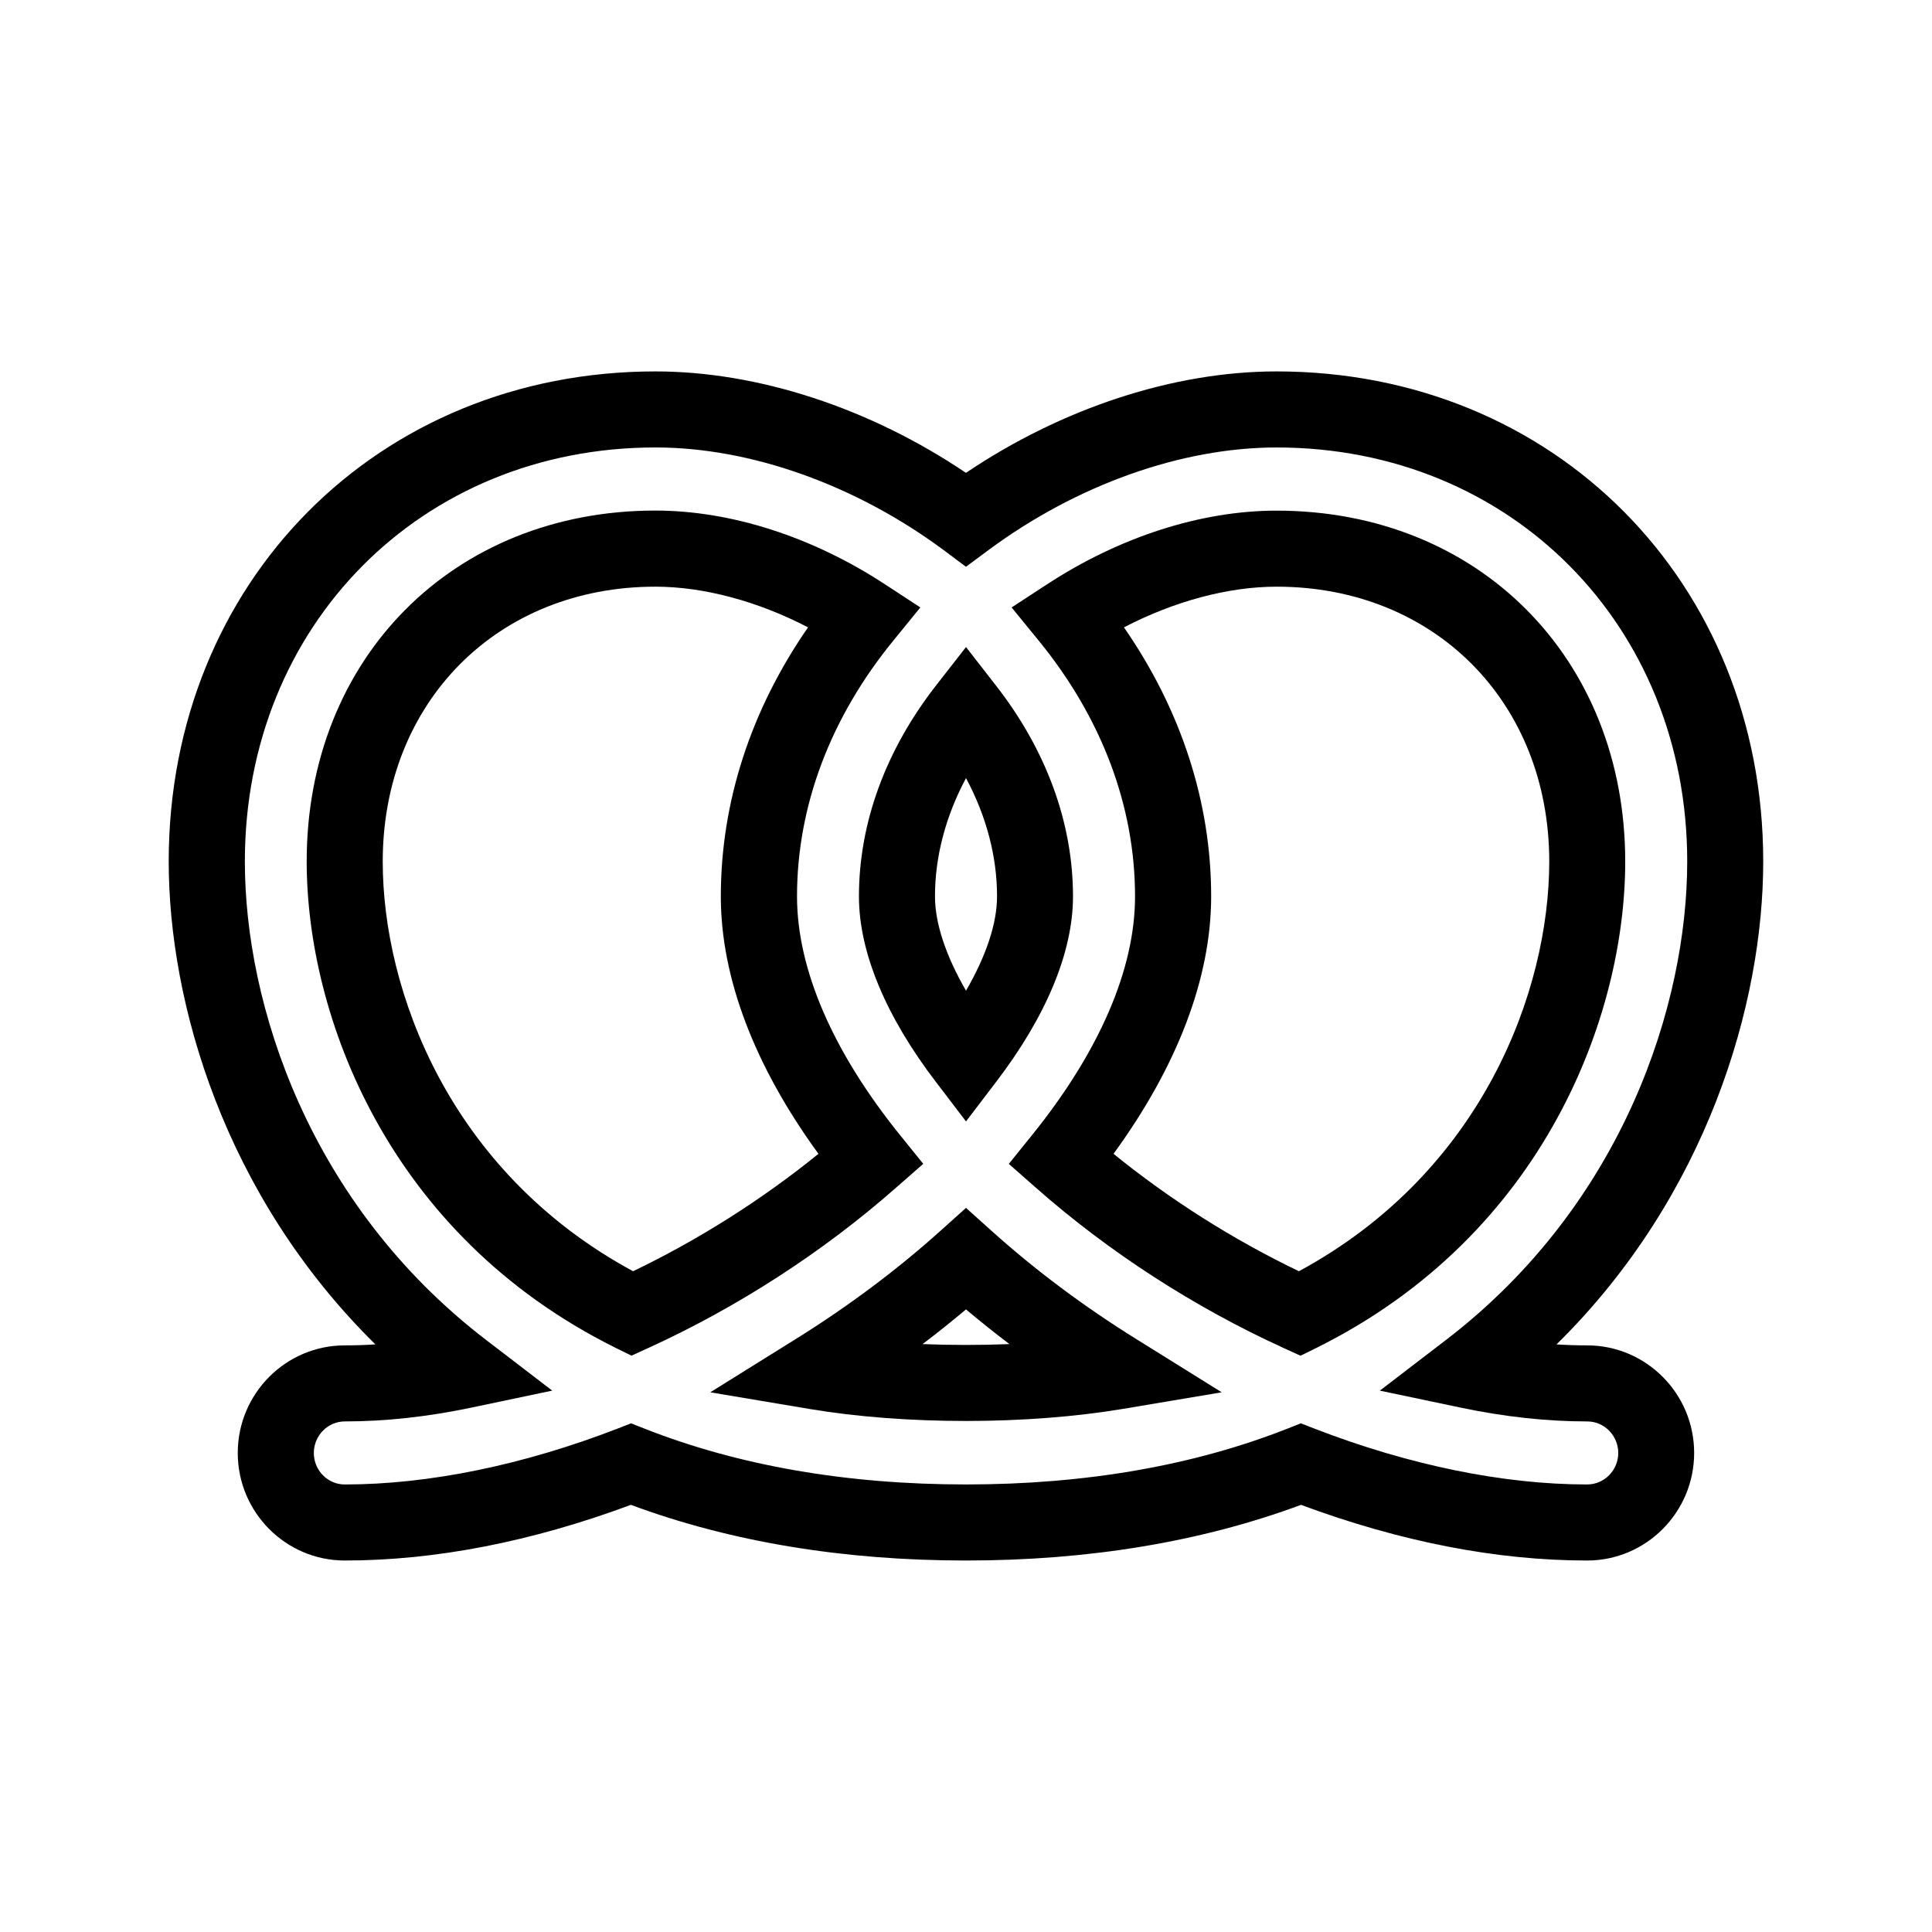
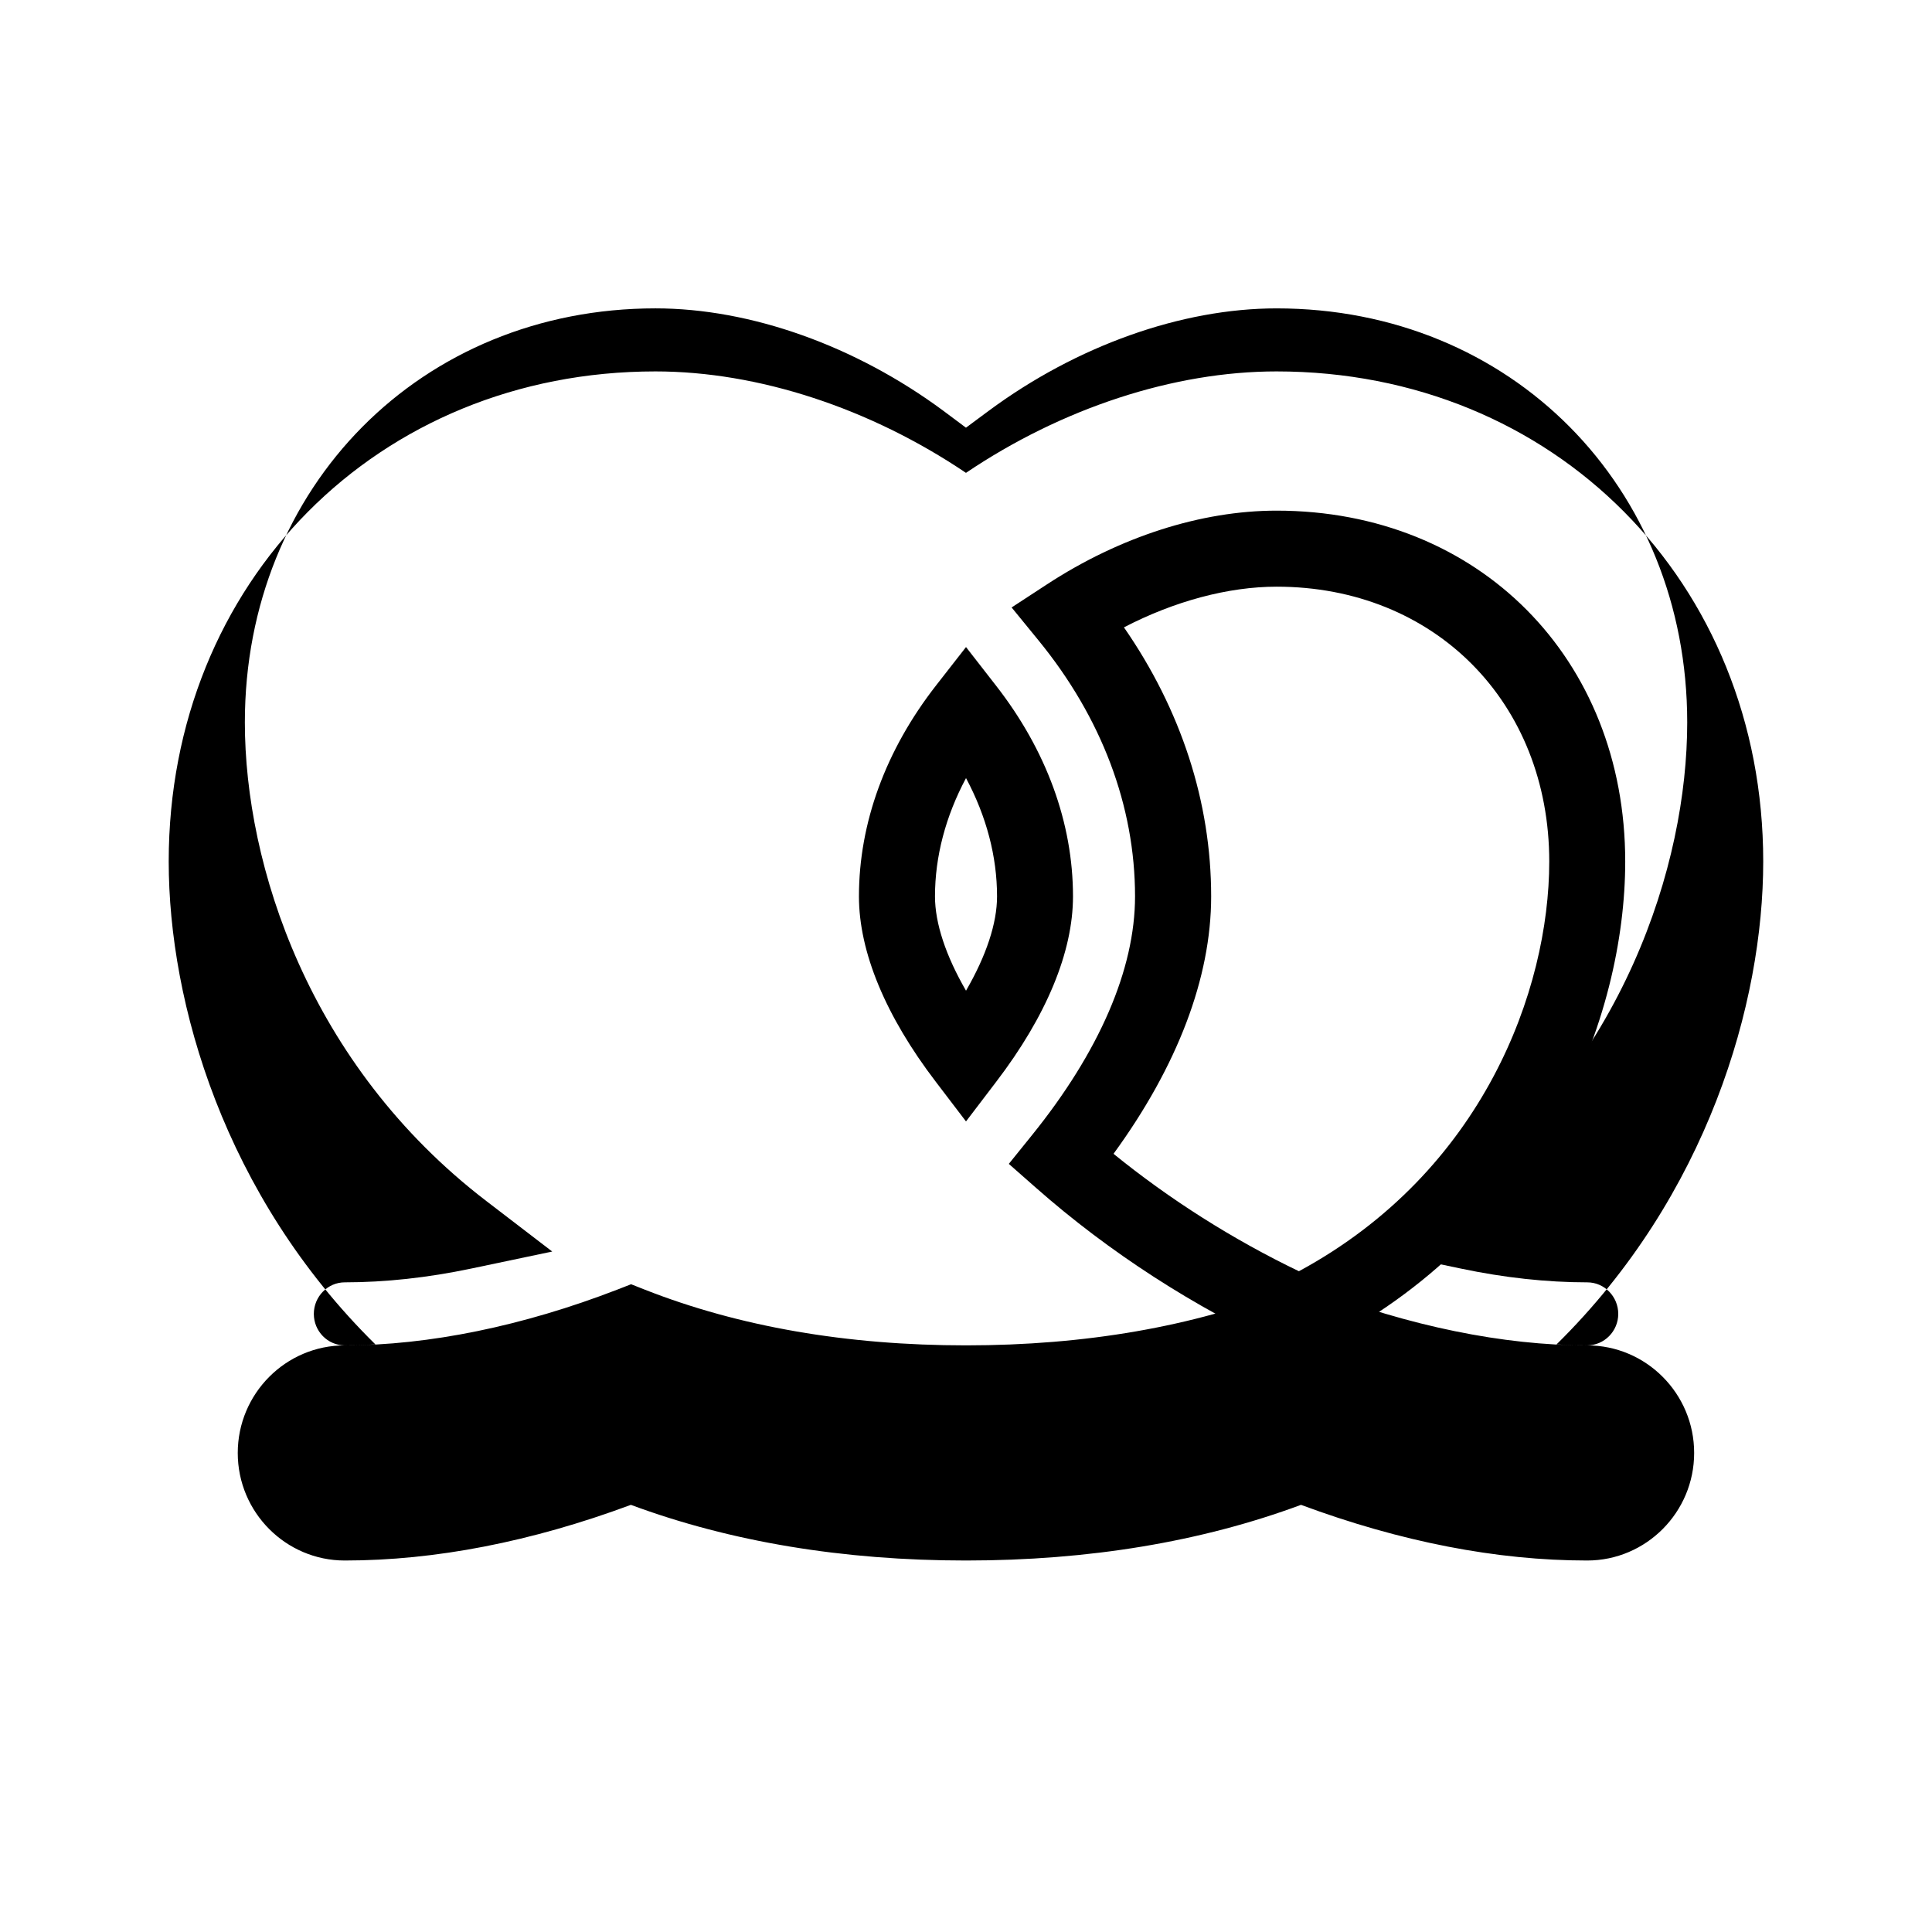
<svg xmlns="http://www.w3.org/2000/svg" fill="#000000" width="800px" height="800px" version="1.1" viewBox="144 144 512 512">
  <g>
    <path d="m392 430.69 8 10.5 8-10.5c13.32-17.434 20.355-34.441 20.355-49.133 0-19.469-7.074-38.793-20.434-55.902l-7.918-10.176-7.941 10.176c-13.359 17.129-20.434 36.457-20.434 55.902 0 14.691 7.051 31.699 20.371 49.133zm8.004-80.488c5.402 10.117 8.223 20.758 8.223 31.355 0 7.133-2.863 15.719-8.223 24.988-5.359-9.27-8.223-17.875-8.223-24.988 0-10.578 2.82-21.238 8.223-31.355z" />
-     <path d="m564.62 500.54c-2.66 0-5.379-0.082-8.121-0.262 40.023-39.398 54.773-90.465 54.773-127.97 0-74.059-55.438-129.88-128.98-129.88-27.246 0-56.871 9.734-82.301 26.883-25.434-17.148-55.055-26.883-82.301-26.883-73.516 0-128.98 55.844-128.98 129.88 0 37.484 14.75 88.57 54.773 127.97-2.742 0.18-5.461 0.262-8.121 0.262-15.637 0-28.355 12.797-28.355 28.516 0 15.699 12.715 28.496 28.355 28.496 23.961 0 49.453-4.957 75.832-14.75 26.379 9.793 56.227 14.75 88.793 14.75s62.41-4.957 88.793-14.75c26.379 9.793 51.871 14.75 75.832 14.75 15.637 0 28.355-12.797 28.355-28.496 0.016-15.719-12.719-28.516-28.355-28.516zm0 36.859c-22.25 0-47.219-5.117-72.207-14.773l-3.668-1.43-3.668 1.449c-24.91 9.793-53.523 14.75-85.082 14.75s-60.176-4.957-85.082-14.75l-3.668-1.449-3.668 1.43c-24.988 9.652-49.957 14.773-72.207 14.773-4.535 0-8.203-3.75-8.203-8.344s3.688-8.363 8.203-8.363c10.723 0 21.984-1.23 33.492-3.648l21.484-4.516-17.434-13.359c-47.195-36.133-64.023-89.234-64.023-126.86 0-62.555 46.773-109.73 108.82-109.73 25.191 0 53 9.895 76.316 27.164l5.965 4.457 6.004-4.453c23.297-17.25 51.125-27.164 76.316-27.164 62.051 0 108.82 47.176 108.82 109.73 0 37.625-16.809 90.727-64.023 126.86l-17.434 13.359 21.484 4.516c11.488 2.418 22.754 3.648 33.492 3.648 4.535 0 8.203 3.769 8.203 8.363 0 4.59-3.711 8.34-8.242 8.34z" />
-     <path d="m388.67 452.43-6.066-7.516c-17.914-22.168-27.387-44.074-27.387-63.359 0-23.941 8.848-47.418 25.613-67.895l7.074-8.684-9.371-6.125c-19.266-12.617-40.867-19.547-60.859-19.547-53.543 0-92.398 39.117-92.398 93.004 0 40.707 21.422 98.848 81.777 128.84l4.293 2.117 4.375-1.996c23.699-10.801 46.41-25.492 65.695-42.48zm-76.902 28.457c-48.848-26.418-66.34-74.582-66.34-108.56 0-42.219 30.391-72.852 72.246-72.852 12.816 0 27.125 3.848 40.465 10.781-15.156 21.867-23.113 46.309-23.113 71.301 0 21.523 8.906 44.941 25.875 68.215-14.914 12.094-31.68 22.734-49.133 31.117z" />
-     <path d="m406.73 470.15-6.731-6.047-6.731 6.047c-11.547 10.379-24.484 20.051-38.43 28.738l-22.609 14.086 26.277 4.414c12.473 2.098 26.824 3.184 41.492 3.184 14.672 0 29.02-1.109 41.492-3.184l26.277-4.414-22.609-14.086c-13.945-8.664-26.883-18.359-38.43-28.738zm-18.238 30.047c3.949-2.984 7.777-6.066 11.508-9.191 3.727 3.125 7.559 6.207 11.508 9.191-7.559 0.305-15.461 0.305-23.016 0z" />
+     <path d="m564.62 500.54c-2.66 0-5.379-0.082-8.121-0.262 40.023-39.398 54.773-90.465 54.773-127.97 0-74.059-55.438-129.88-128.98-129.88-27.246 0-56.871 9.734-82.301 26.883-25.434-17.148-55.055-26.883-82.301-26.883-73.516 0-128.98 55.844-128.98 129.88 0 37.484 14.75 88.57 54.773 127.97-2.742 0.18-5.461 0.262-8.121 0.262-15.637 0-28.355 12.797-28.355 28.516 0 15.699 12.715 28.496 28.355 28.496 23.961 0 49.453-4.957 75.832-14.75 26.379 9.793 56.227 14.75 88.793 14.75s62.41-4.957 88.793-14.75c26.379 9.793 51.871 14.75 75.832 14.75 15.637 0 28.355-12.797 28.355-28.496 0.016-15.719-12.719-28.516-28.355-28.516zc-22.25 0-47.219-5.117-72.207-14.773l-3.668-1.43-3.668 1.449c-24.91 9.793-53.523 14.75-85.082 14.75s-60.176-4.957-85.082-14.75l-3.668-1.449-3.668 1.43c-24.988 9.652-49.957 14.773-72.207 14.773-4.535 0-8.203-3.75-8.203-8.344s3.688-8.363 8.203-8.363c10.723 0 21.984-1.23 33.492-3.648l21.484-4.516-17.434-13.359c-47.195-36.133-64.023-89.234-64.023-126.86 0-62.555 46.773-109.73 108.82-109.73 25.191 0 53 9.895 76.316 27.164l5.965 4.457 6.004-4.453c23.297-17.25 51.125-27.164 76.316-27.164 62.051 0 108.82 47.176 108.82 109.73 0 37.625-16.809 90.727-64.023 126.86l-17.434 13.359 21.484 4.516c11.488 2.418 22.754 3.648 33.492 3.648 4.535 0 8.203 3.769 8.203 8.363 0 4.59-3.711 8.34-8.242 8.34z" />
    <path d="m574.7 372.33c0-53.887-38.855-93.004-92.398-93.004-19.973 0-41.574 6.934-60.859 19.547l-9.352 6.109 7.094 8.688c16.766 20.496 25.613 43.973 25.613 67.895 0 19.285-9.473 41.191-27.387 63.359l-6.066 7.516 7.234 6.367c19.285 17.008 41.996 31.68 65.695 42.48l4.375 1.996 4.293-2.117c60.336-29.988 81.758-88.148 81.758-128.84zm-86.473 108.56c-17.453-8.383-34.219-19.004-49.133-31.117 16.949-23.254 25.875-46.672 25.875-68.215 0-24.988-7.961-49.434-23.113-71.301 13.34-6.934 27.648-10.781 40.465-10.781 41.855 0 72.246 30.652 72.246 72.852-0.02 33.957-17.492 82.141-66.34 108.56z" />
  </g>
</svg>